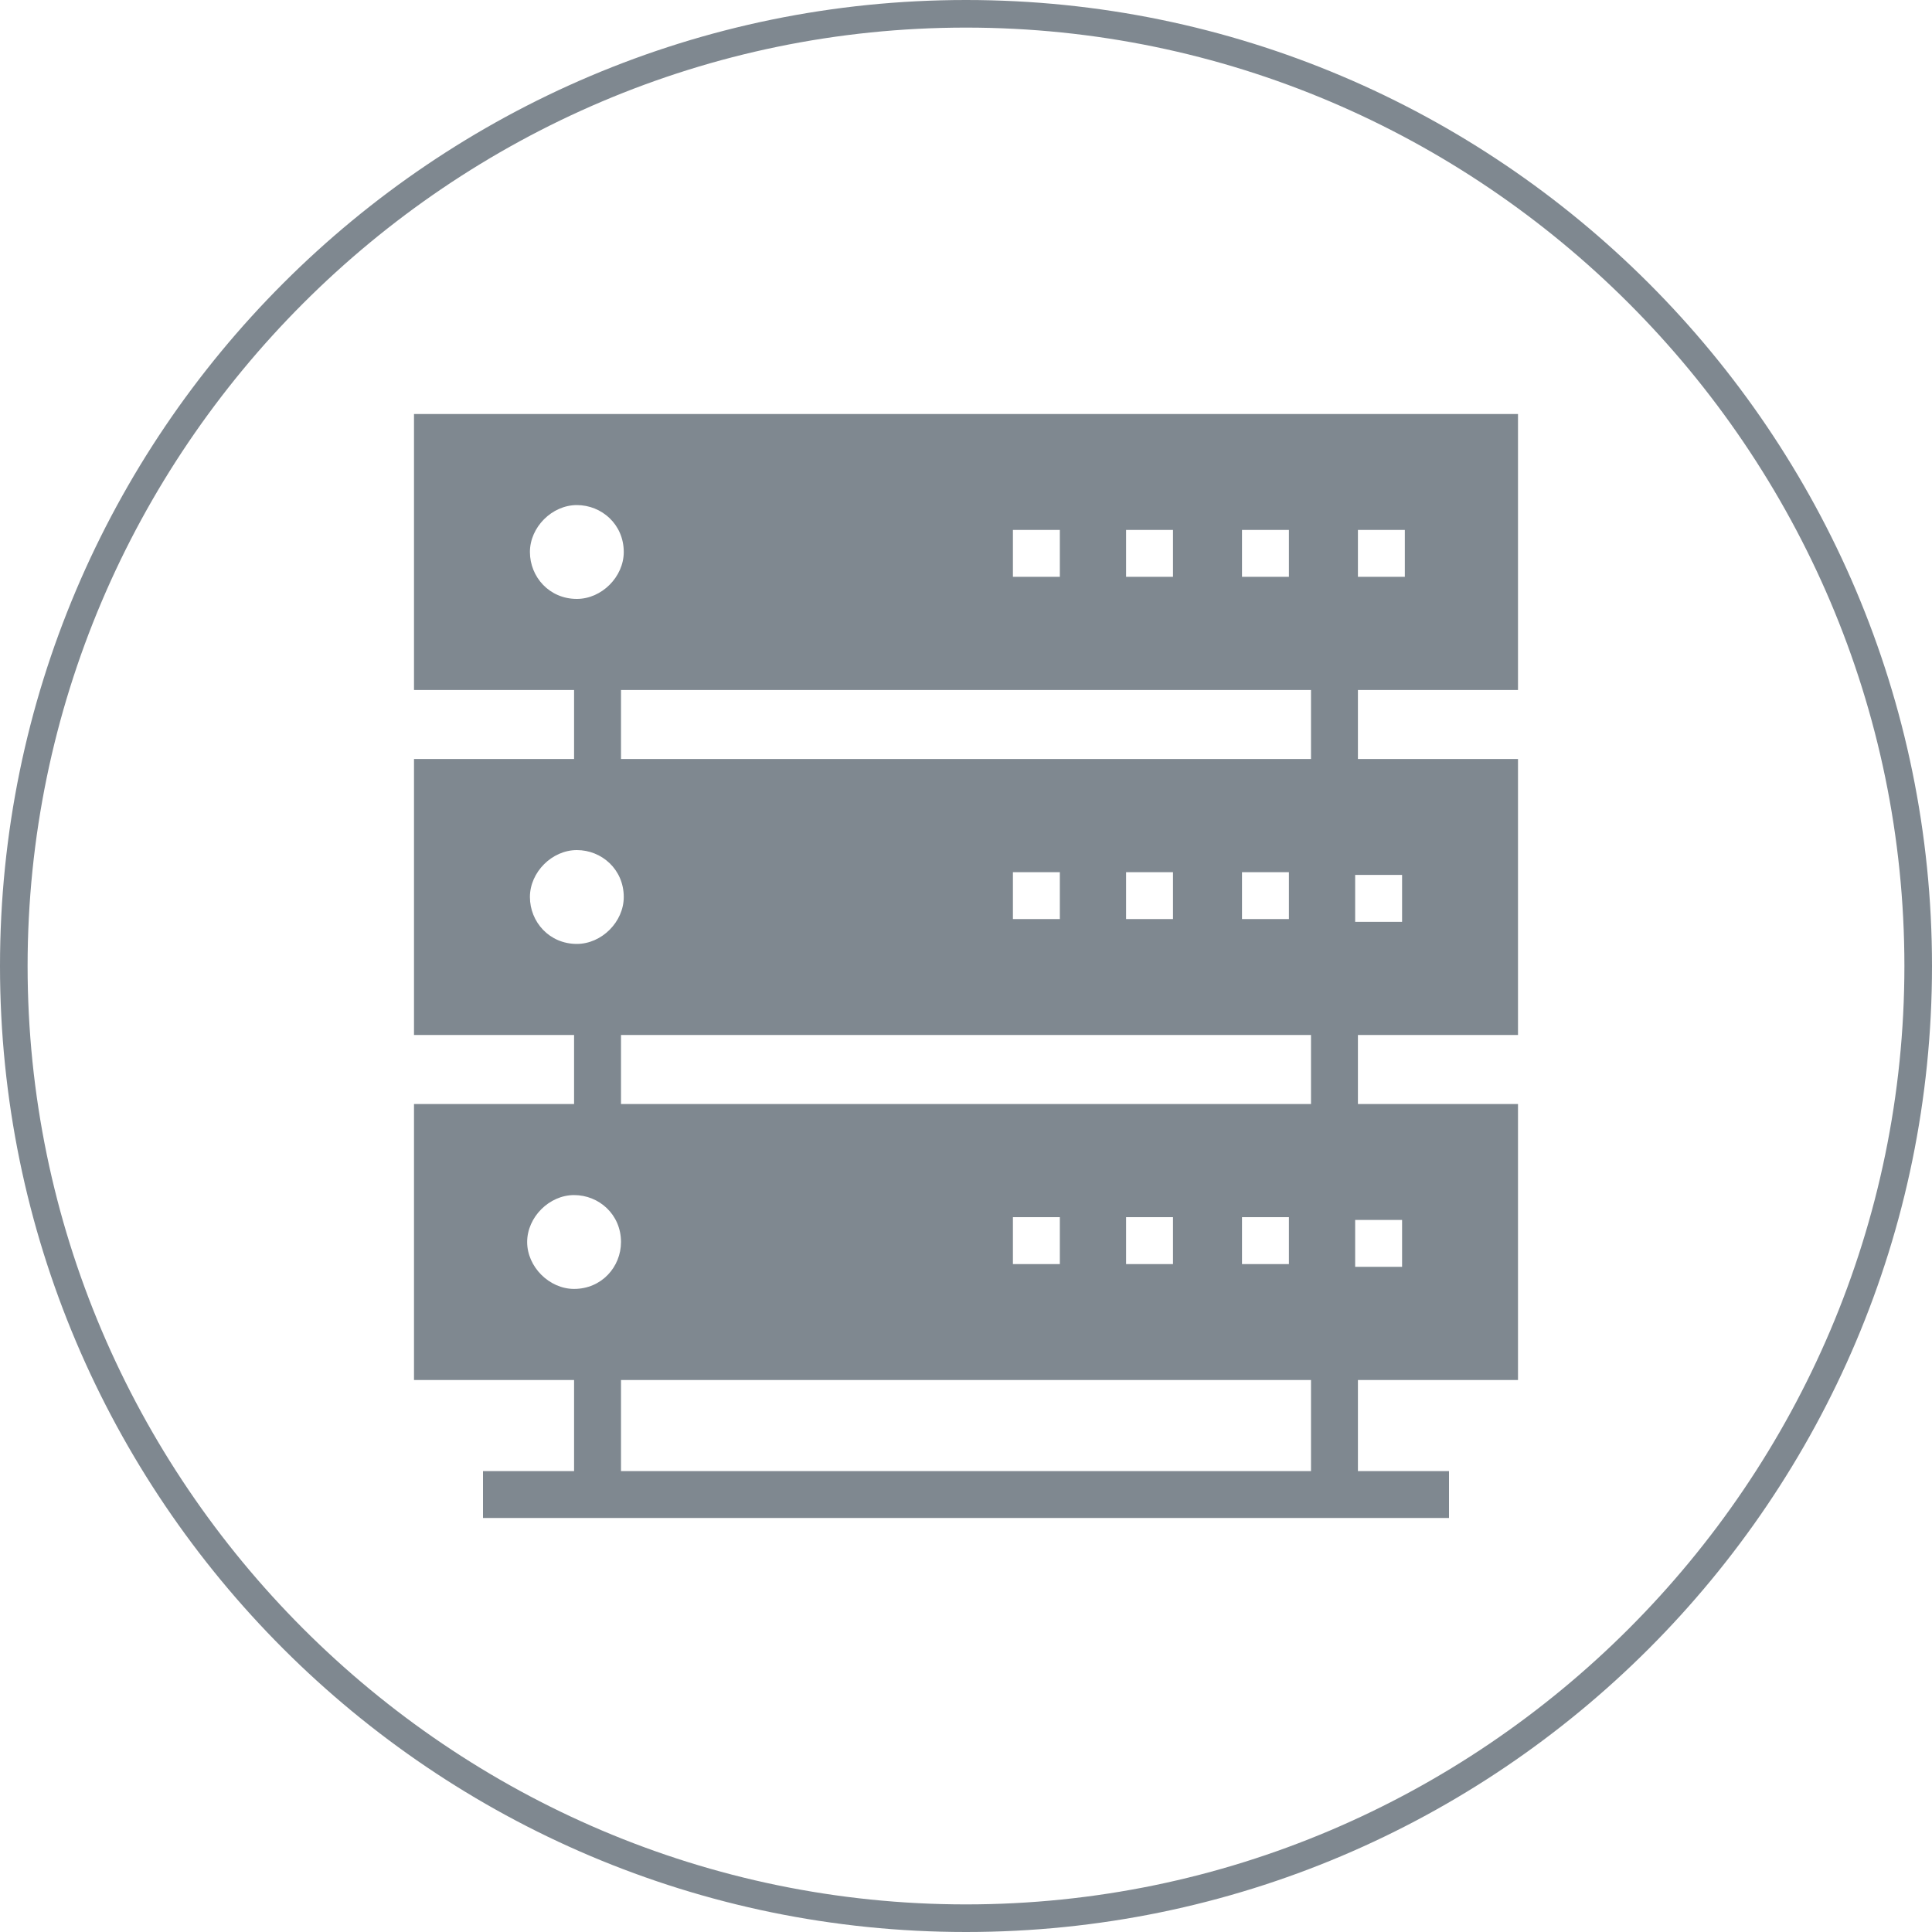
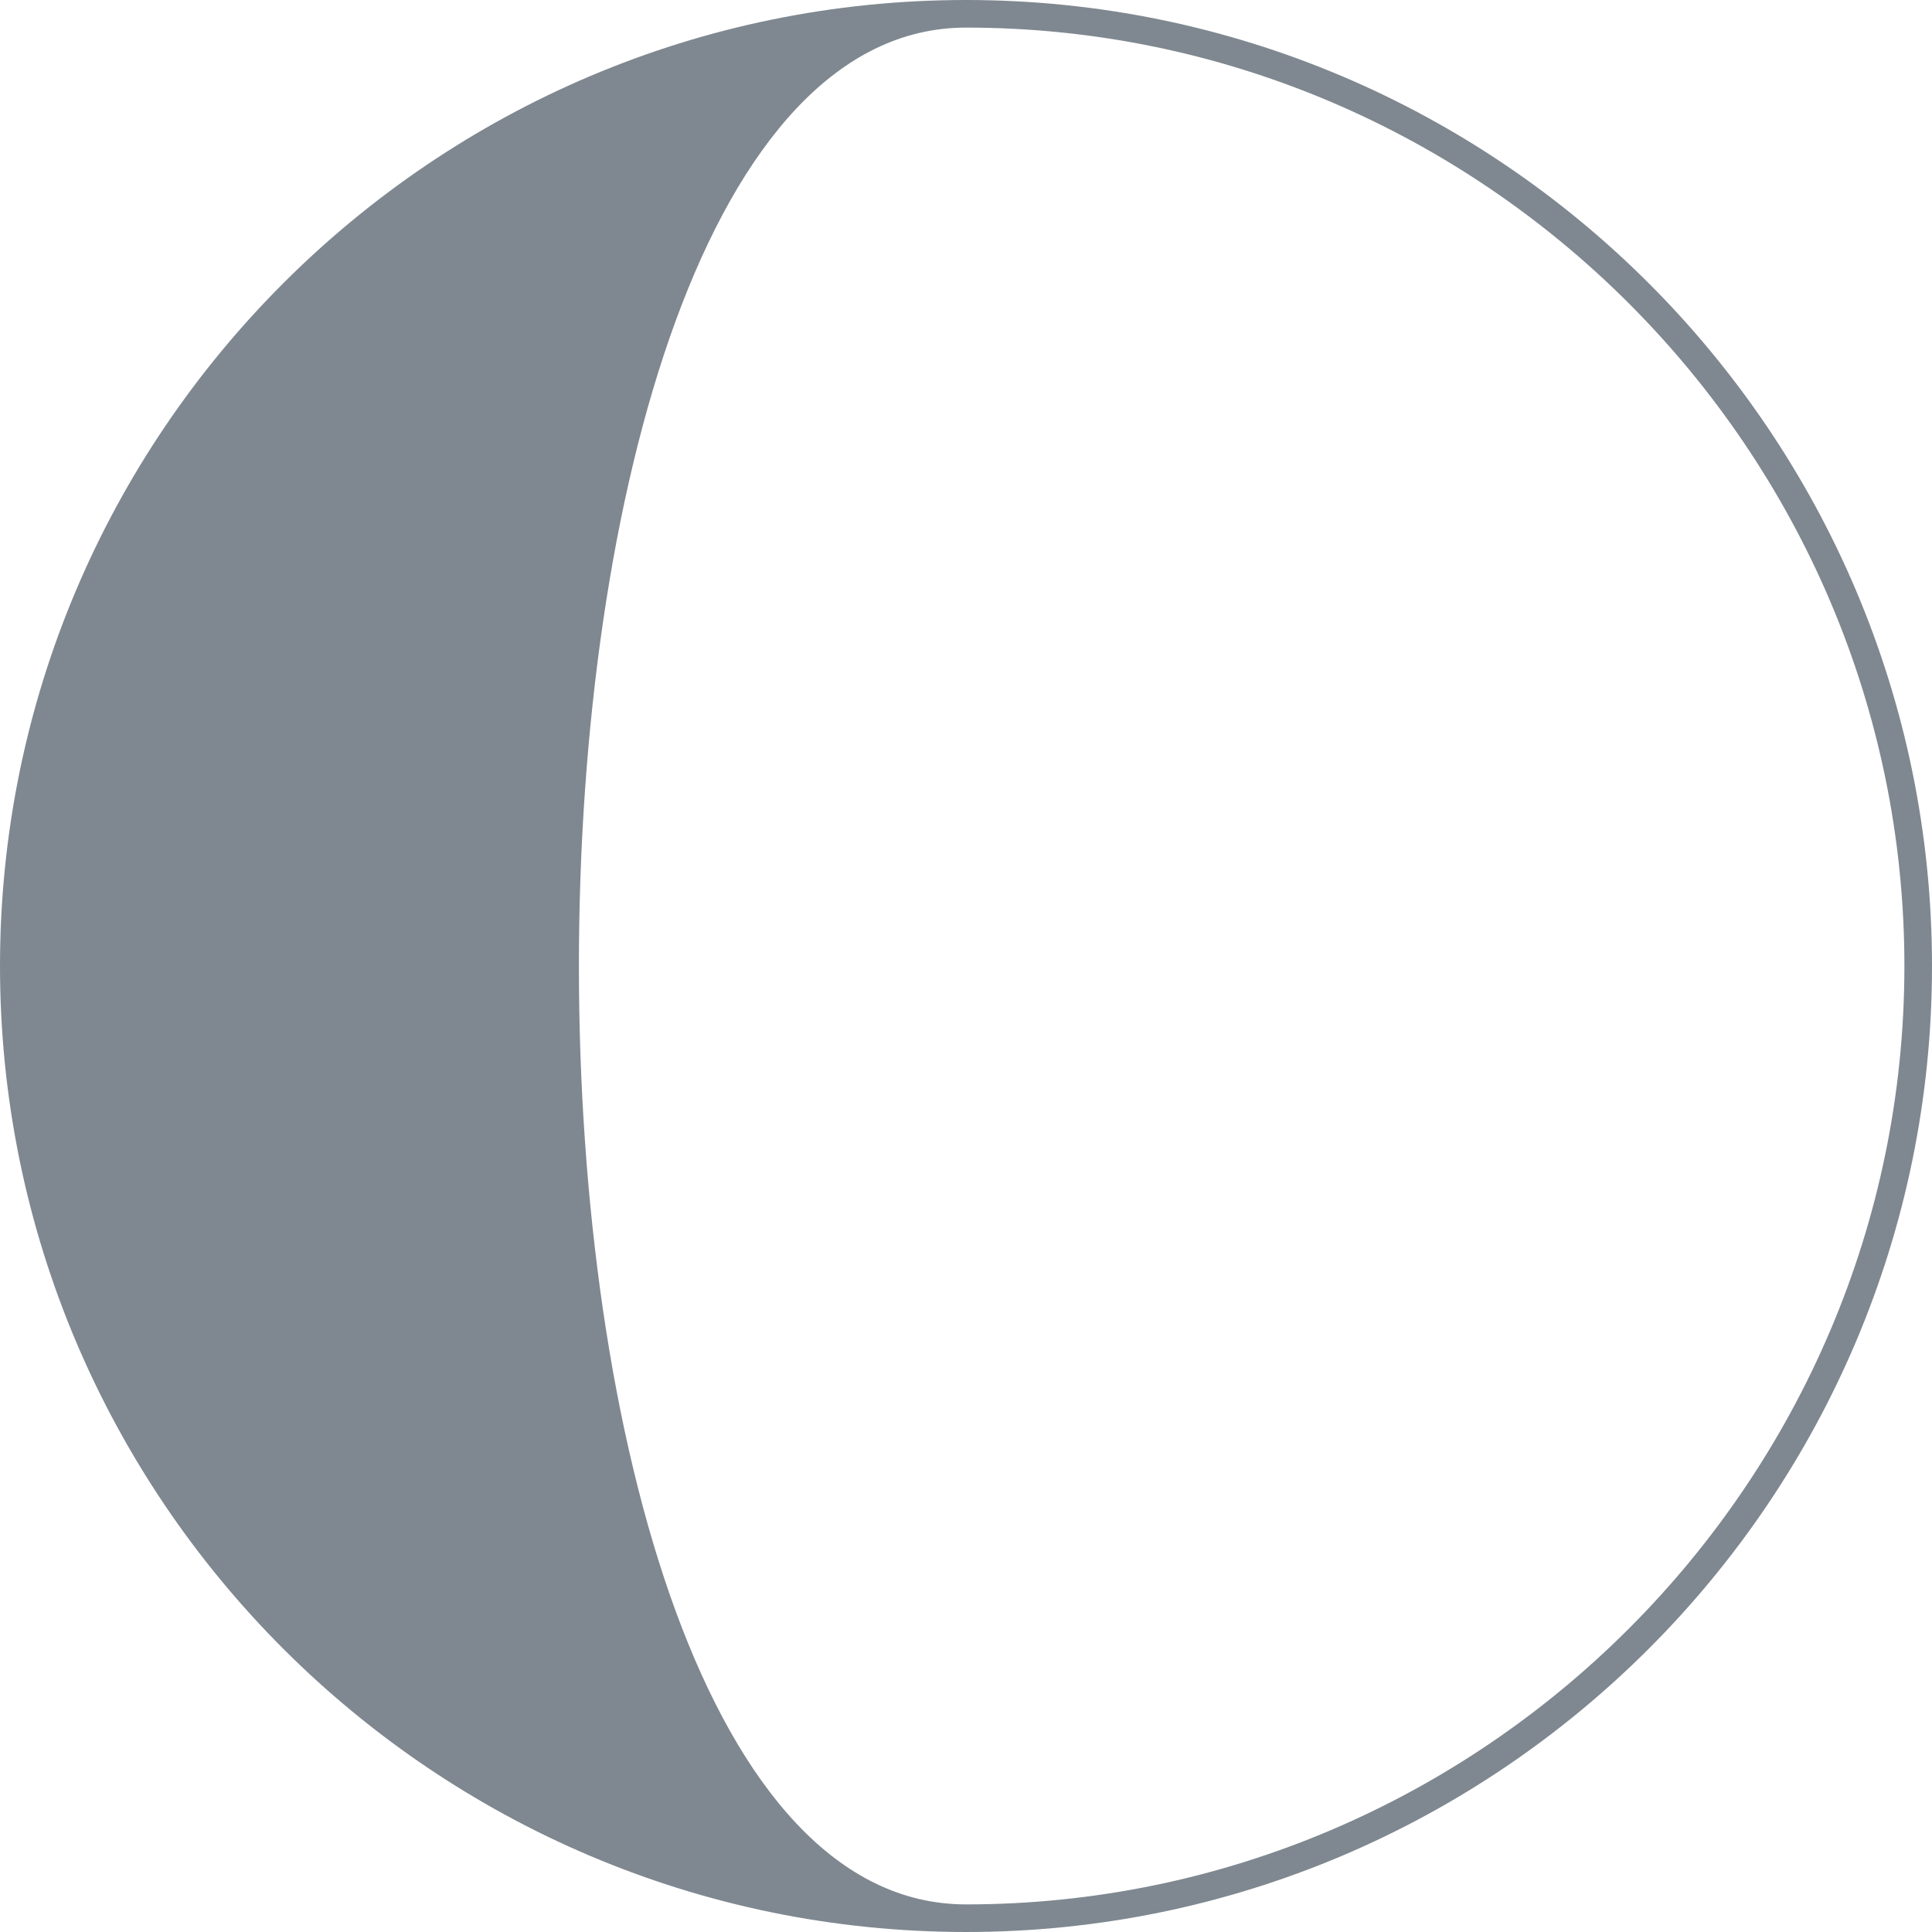
<svg xmlns="http://www.w3.org/2000/svg" version="1.1" id="Layer_1" x="0px" y="0px" viewBox="0 0 70 70" style="enable-background:new 0 0 70 70;" xml:space="preserve">
  <style type="text/css">
	.st0{fill:#7F8890;}
</style>
-   <path class="st0" d="M35,1c18.7,0,34,15.3,34,34S53.7,69,35,69S1,53.7,1,35S16.3,1,35,1 M35,0C15.7,0,0,15.7,0,35s15.7,35,35,35  s35-15.7,35-35S54.3,0,35,0L35,0z" />
+   <path class="st0" d="M35,1c18.7,0,34,15.3,34,34S53.7,69,35,69S16.3,1,35,1 M35,0C15.7,0,0,15.7,0,35s15.7,35,35,35  s35-15.7,35-35S54.3,0,35,0L35,0z" />
  <g>
    <g>
-       <path class="st0" d="M55,25V15H15v10h5.8v2.5H15v10h5.8V40H15v10h5.8v3.3h-3.3V55h35v-1.7h-3.3V50H55V40h-5.8v-2.5H55v-10h-5.8V25    L55,25L55,25z M49.2,19.2h1.7v1.7h-1.7V19.2z M45,19.2h1.7v1.7H45V19.2z M40.8,19.2h1.7v1.7h-1.7V19.2z M36.7,19.2h1.7v1.7h-1.7    V19.2z M19.2,20c0-0.9,0.8-1.7,1.7-1.7c0.9,0,1.7,0.7,1.7,1.7c0,0.9-0.8,1.7-1.7,1.7C19.9,21.7,19.2,20.9,19.2,20z M19.2,32.5    c0-0.9,0.8-1.7,1.7-1.7c0.9,0,1.7,0.7,1.7,1.7c0,0.9-0.8,1.7-1.7,1.7C19.9,34.2,19.2,33.4,19.2,32.5z M20.8,46.7    c-0.9,0-1.7-0.8-1.7-1.7c0-0.9,0.8-1.7,1.7-1.7c0.9,0,1.7,0.7,1.7,1.7C22.5,45.9,21.8,46.7,20.8,46.7z M47.5,53.3h-25V50h25V53.3z     M36.7,45.8v-1.7h1.7v1.7H36.7z M40.8,45.8v-1.7h1.7v1.7H40.8z M45,45.8v-1.7h1.7v1.7H45z M47.5,40h-25v-2.5h25V40z M36.7,33.3    v-1.7h1.7v1.7H36.7z M40.8,33.3v-1.7h1.7v1.7H40.8z M45,33.3v-1.7h1.7v1.7H45z M47.5,27.5h-25V25h25V27.5z M50.8,44.2v1.7h-1.7    v-1.7H50.8z M50.8,31.7v1.7h-1.7v-1.7H50.8z" />
-     </g>
+       </g>
  </g>
</svg>